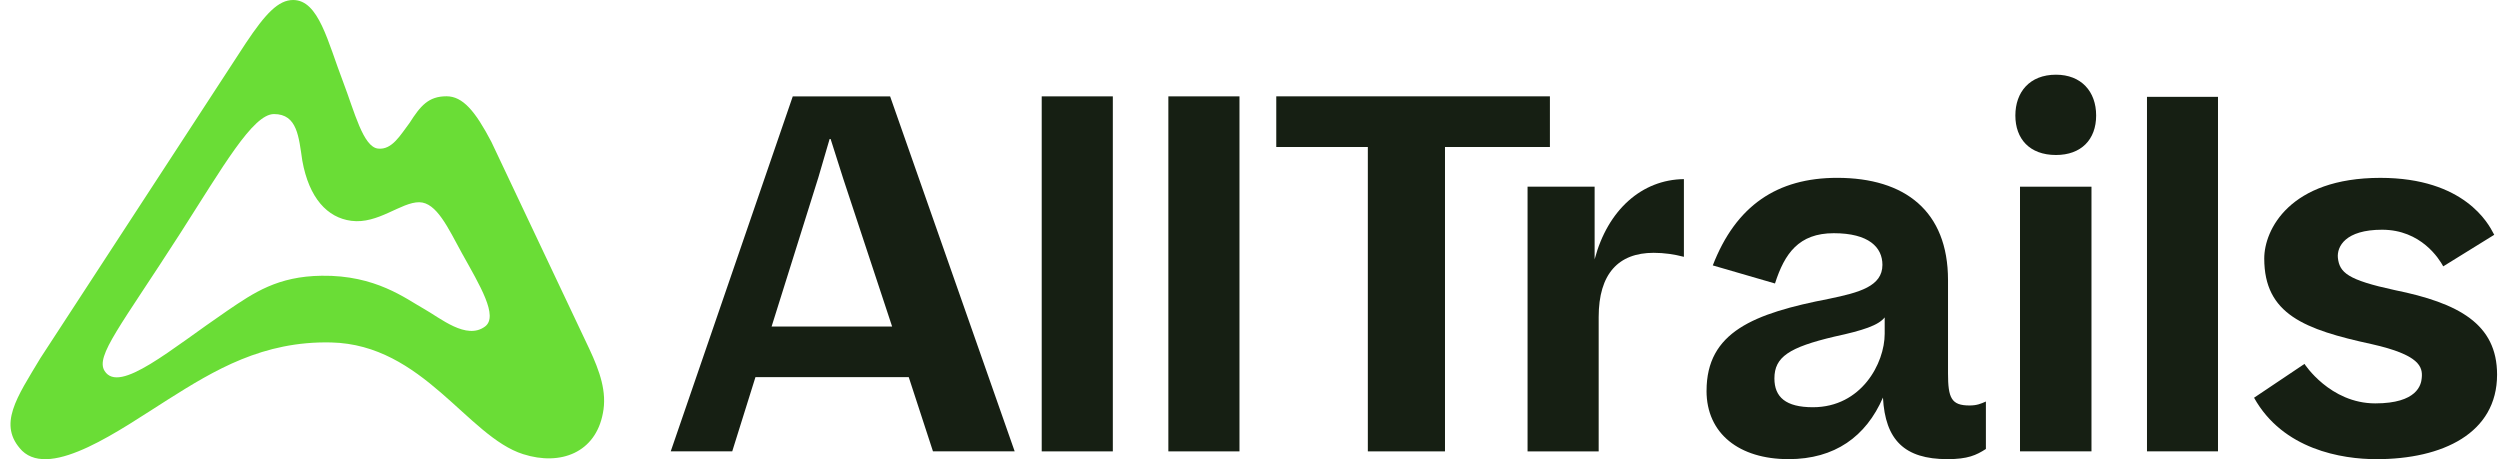
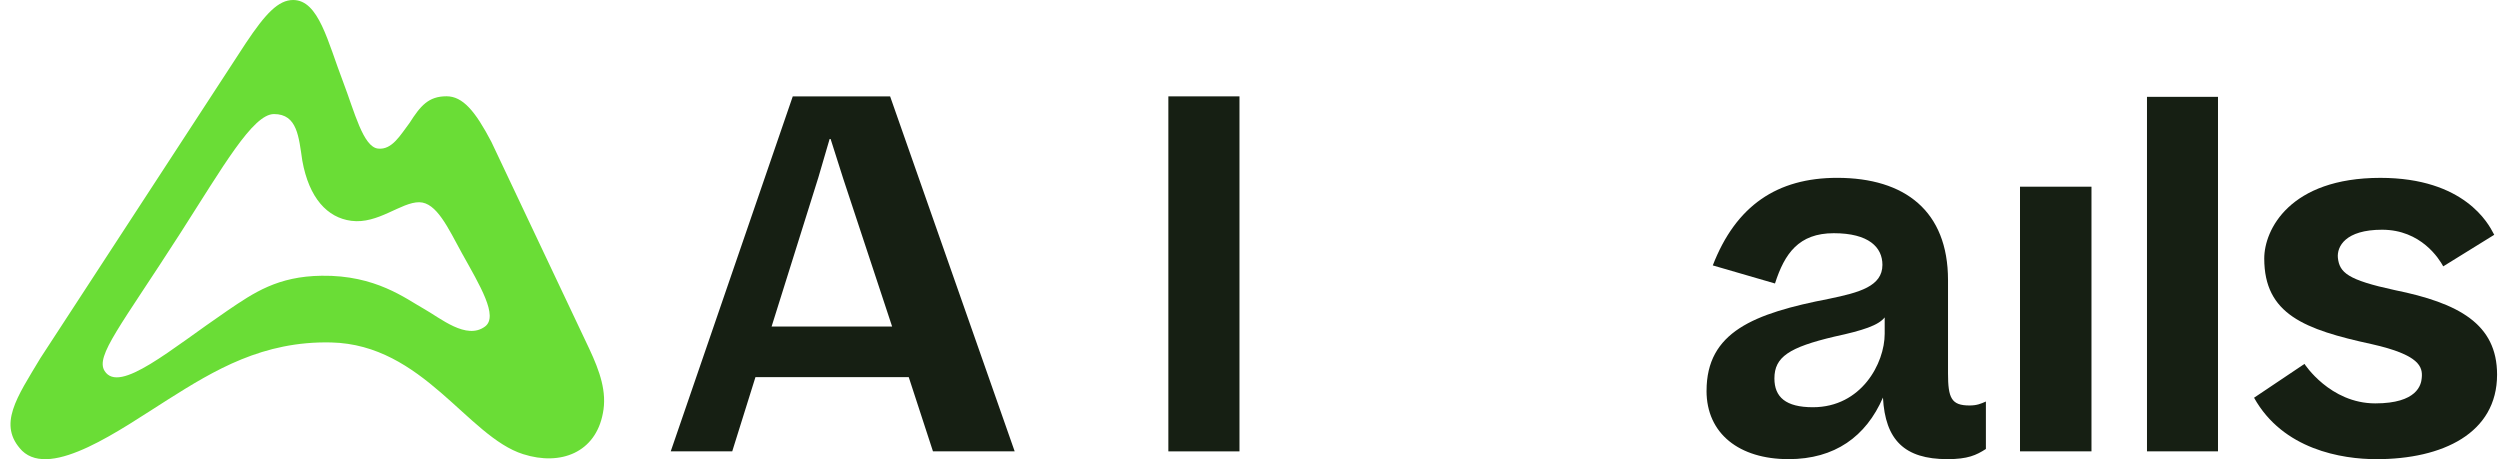
<svg xmlns="http://www.w3.org/2000/svg" width="784" height="144" viewBox="0 0 784 144" fill="none">
-   <path d="M644.754 23.426C652.647 23.426 657.351 28.658 657.351 36.222C657.351 43.786 652.647 48.607 644.754 48.607C636.45 48.607 632.017 43.515 632.017 36.222C632.017 28.928 636.45 23.426 644.754 23.426Z" fill="#161F13" />
  <path d="M655.888 58.547H633.472V141.542H655.888V58.547Z" fill="#161F13" />
-   <path d="M428.953 46.1V141.551H453.148V46.1H486.05V30.212H400.238V46.1H428.953Z" fill="#161F13" />
-   <path d="M528.072 80.54C525.067 79.754 521.905 79.283 518.585 79.283C507.512 79.283 501.345 85.886 501.345 99.416V141.559H479.042V58.53H500.075V81.327C504.192 65.762 514.941 56.32 528.072 56.171V80.54Z" fill="#161F13" />
  <path d="M695.562 141.542V30.37H673.294V141.542H695.562Z" fill="#161F13" />
  <path d="M766.202 83.536C764.958 81.239 759.273 72.042 747.018 72.042C735.472 72.042 732.809 77.344 733.16 80.881C733.694 85.475 736.182 87.773 750.925 90.961C771.003 95.022 783.083 101.564 783.083 117.479C783.083 135.865 766.027 143.996 745.24 143.996C734.404 143.996 715.929 140.992 706.871 124.728L722.683 114.124C722.683 114.124 730.681 126.501 744.889 126.501C758.038 126.501 759.282 120.667 759.457 118.544C759.816 115.007 758.747 111.295 743.82 107.932C722.683 103.337 710.068 98.56 710.068 81.056C710.068 72.042 718.066 55.778 746.484 55.778C772.912 55.778 780.451 70.305 781.948 73.189C782.061 73.406 782.139 73.558 782.189 73.632L766.202 83.528V83.536Z" fill="#161F13" />
  <path fill-rule="evenodd" clip-rule="evenodd" d="M573.659 93.686C549.893 98.289 535.176 104.141 535.176 122.562L535.167 122.553C535.167 136.013 545.452 143.988 560.878 143.988C575.419 143.988 585.178 136.895 590.495 124.676C591.205 137.961 597.232 143.988 610.713 143.988C617.099 143.988 619.762 142.747 622.776 140.8V125.916C621.181 126.624 619.937 127.156 617.633 127.156C611.957 127.156 610.897 124.85 610.897 117.059V87.834C610.897 66.225 597.416 55.77 576.138 55.77C557.348 55.77 544.4 64.452 537.13 83.231L556.638 88.899C559.651 79.51 564.084 73.134 575.078 73.134C586.071 73.134 590.329 77.562 590.329 83.056C590.329 89.79 583.058 91.738 573.659 93.686ZM591.038 99.538V104.674C591.038 113.889 583.768 127.707 568.516 127.707C560.002 127.707 556.454 124.519 556.454 118.675C556.454 111.941 561.071 108.927 575.253 105.565C584.302 103.617 589.085 102.019 591.038 99.538Z" fill="#161F13" />
  <path fill-rule="evenodd" clip-rule="evenodd" d="M210.34 141.551L210.343 141.542H229.629L236.909 118.273H284.983L292.578 141.542H318.201L279.14 30.221H248.612L210.343 141.542H210.331L210.34 141.551ZM256.522 56.014L241.972 102.403H279.771L264.432 56.014L260.482 43.594H260.166L256.531 56.014H256.522Z" fill="#161F13" />
-   <path d="M326.681 141.551V30.221H348.983V141.551H326.681Z" fill="#161F13" />
  <path d="M366.398 141.551V30.221H388.701V141.551H366.398Z" fill="#161F13" />
  <path fill-rule="evenodd" clip-rule="evenodd" d="M154.088 44.475C149.023 34.802 145.109 30.192 140.027 30.192C134.354 30.192 131.854 33.194 128.434 38.56C125.671 42.161 123.007 47.092 118.567 46.6C113.88 46.108 111.166 35.032 107.631 25.761C102.779 13.127 99.984 0 91.925 0C87.329 0 83.308 4.184 77.076 13.545L12.685 112.283C5.285 124.647 -0.907 133.261 6.929 141.359C16.138 150.219 37.764 134.713 52.564 125.361C67.365 116.008 82.494 106.901 103.873 107.393C132.652 108.05 146.63 136.929 164.062 142.425C175.902 146.199 186.756 141.851 189.058 129.627C190.415 122.908 188.064 116.385 184.816 109.428L154.088 44.475ZM152.115 102.389C146.277 106.737 138.136 99.763 132.874 96.81C127.282 93.692 117.827 86.226 100.888 86.473C87.074 86.637 79.592 91.805 71.369 97.384C53.526 109.526 37.41 123.638 32.805 116.336C29.845 111.66 37.821 102.307 56.569 73.1C69.889 52.343 79.271 35.77 85.923 35.77C93.274 35.77 93.685 42.982 94.803 50.374C96.917 62.147 102.672 68.276 110.147 69.244C118.525 70.376 125.77 63.345 131.525 63.419C136.903 63.533 140.439 71.319 144.879 79.442C150.503 89.533 156.374 99.189 152.115 102.389Z" fill="#6ADD36" />
</svg>